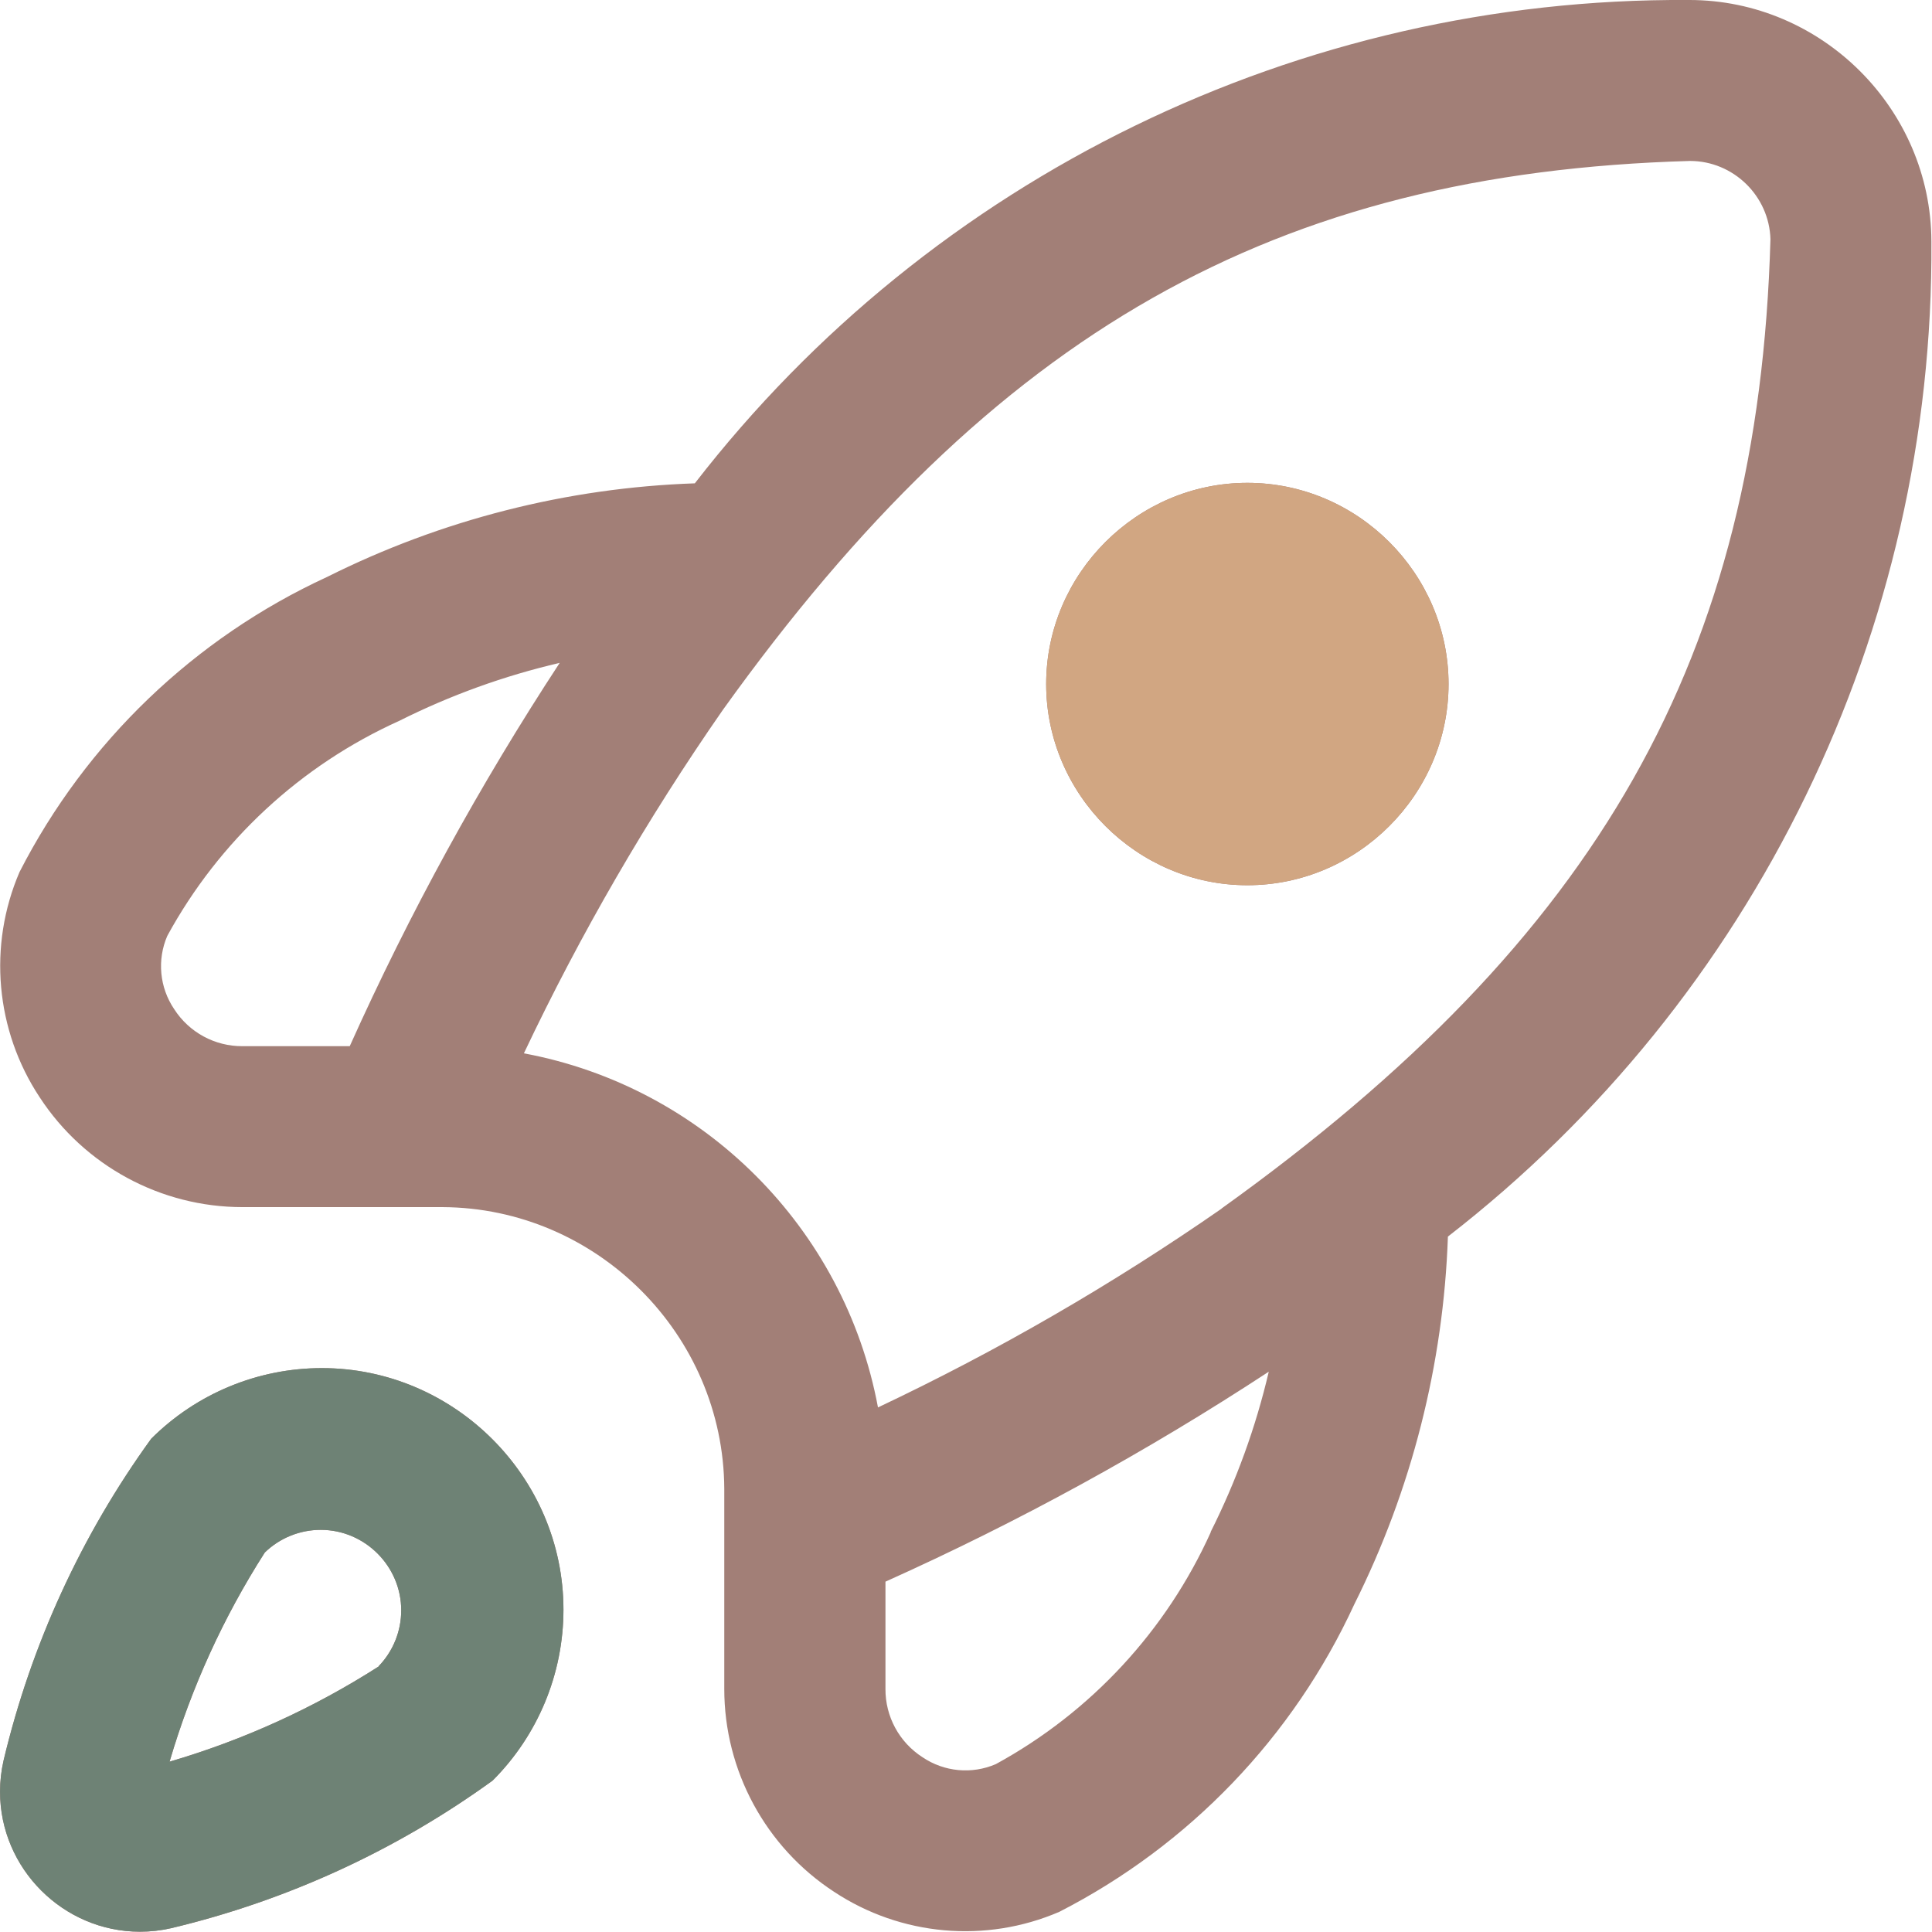
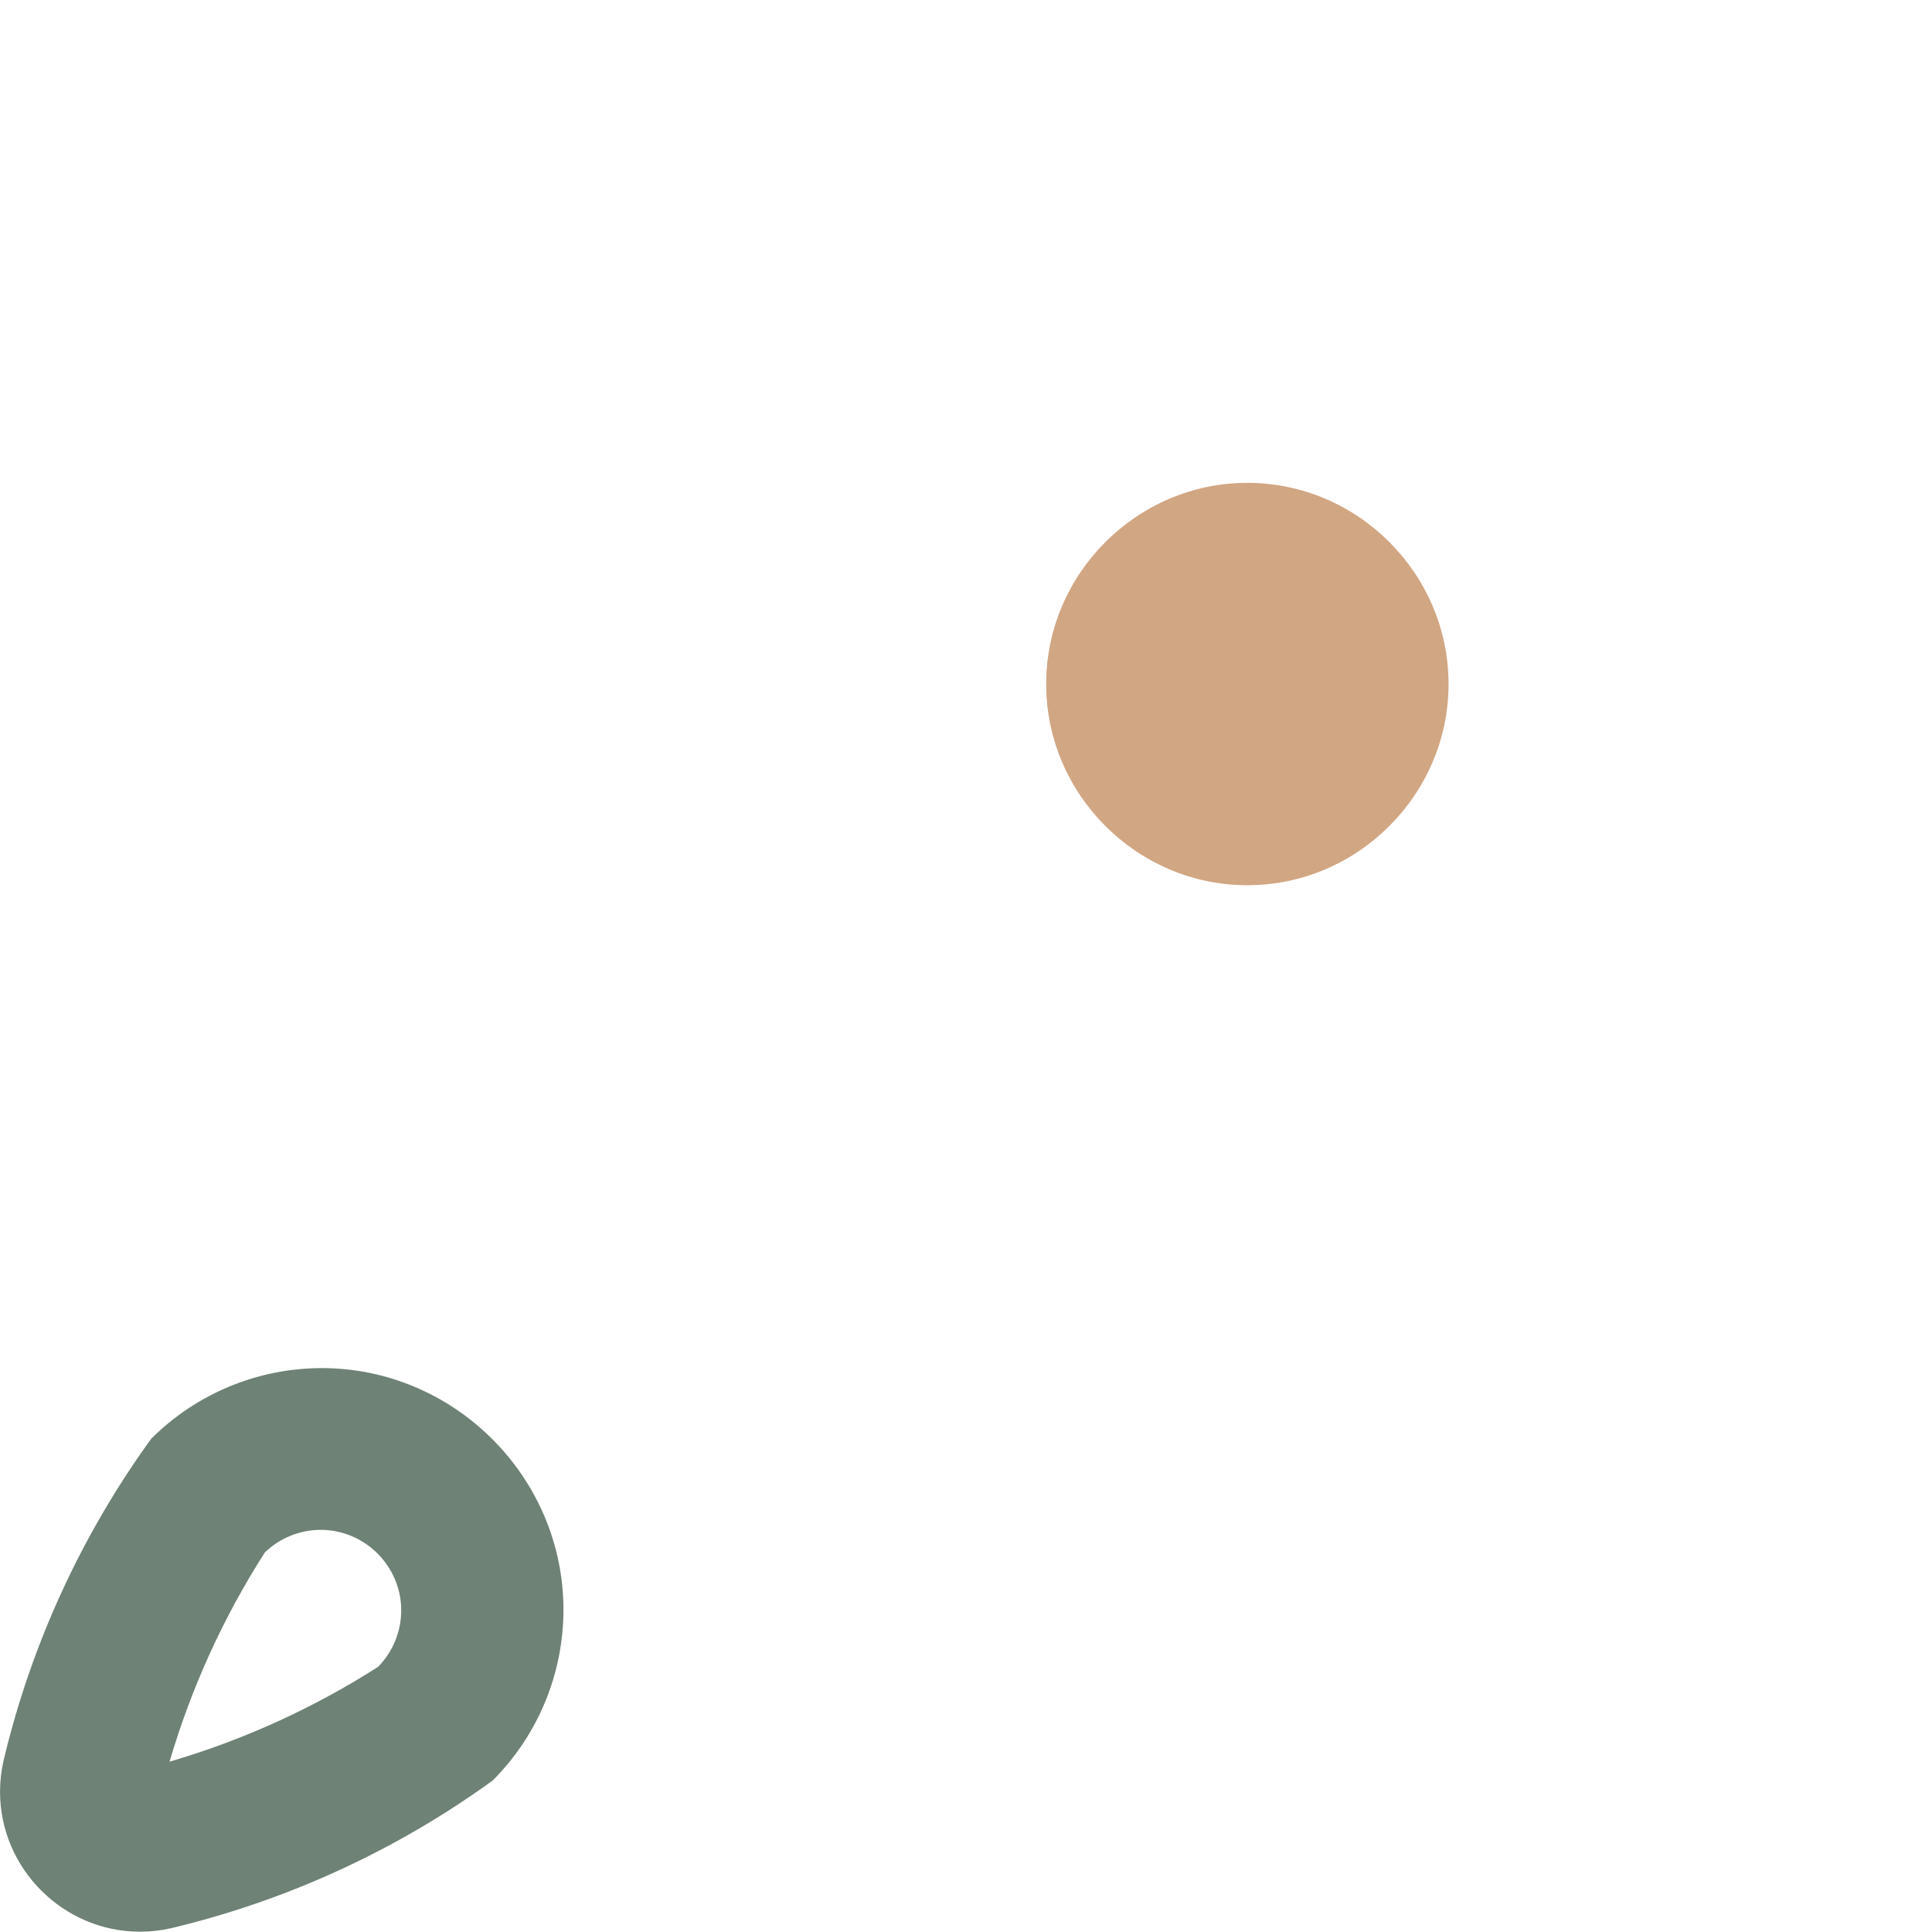
<svg xmlns="http://www.w3.org/2000/svg" style="fill-rule:evenodd;clip-rule:evenodd;stroke-linejoin:round;stroke-miterlimit:2;" xml:space="preserve" version="1.1" viewBox="0 0 2134 2134" height="100%" width="100%">
-   <path style="fill:#a27f77;fill-rule:nonzero;" d="M167.022,1589.16c-77.227,106.632 -132.659,227.464 -163.111,355.555c-2.572,11.278 -3.871,22.809 -3.871,34.376c0,84.799 69.779,154.578 154.578,154.578c11.592,0 23.148,-1.304 34.449,-3.887c127.894,-30.5 248.537,-85.898 355.022,-163.022c50.1,-50.03 78.282,-117.999 78.282,-188.8c-0,-146.371 -120.445,-266.815 -266.815,-266.815c-70.672,-0 -138.526,28.078 -188.534,78.015Zm251.378,251.466c-71.643,45.887 -149.464,81.325 -231.111,105.245c23.954,-81.634 59.39,-159.451 105.244,-231.111c16.567,-16.001 38.721,-24.953 61.752,-24.953c48.763,0 88.889,40.126 88.889,88.889c0,23.032 -8.951,45.186 -24.952,61.752l0.178,0.178Zm1181.6,-1085.07c0,121.907 -100.315,222.222 -222.222,222.222c-121.908,-0 -222.222,-100.315 -222.222,-222.222c-0,-121.908 100.314,-222.223 222.222,-222.223c121.907,0 222.222,100.315 222.222,222.223Zm264.178,-755.556c-428.452,-2.547 -834.42,195.074 -1096.71,533.867c-141.228,4.882 -279.759,40.144 -406.134,103.377c-146.529,67.474 -266.215,182.275 -339.733,325.867c-35.021,81.319 -26.651,175.061 22.222,248.889c49.343,75.64 133.778,121.358 224.089,121.333l220.978,0c170.358,0.822 310.29,140.753 311.111,311.111l0,220.978c-0.064,90.277 45.583,174.705 121.156,224.089c73.827,48.874 167.57,57.244 248.888,22.222c143.593,-73.518 258.393,-193.203 325.867,-339.733c63.234,-126.375 98.495,-264.906 103.378,-406.133c339.338,-262.964 537.052,-669.909 534.044,-1099.2c-0.435,-146.427 -121.038,-266.672 -267.465,-266.672c-0.564,-0 -1.127,0.001 -1.69,0.005Zm-1477.87,1155.56l-118.4,-0c-30.521,0.234 -59.105,-15.268 -75.555,-40.978c-16.159,-23.876 -19.013,-54.434 -7.556,-80.889c57.265,-104.949 147.276,-188.372 256.267,-237.511c56.323,-28.241 115.788,-49.723 177.155,-64c-88.352,134.786 -165.898,276.354 -231.911,423.378Zm951.111,536.711c-49.138,108.962 -132.523,198.965 -237.422,256.266c-26.483,11.473 -57.075,8.619 -80.978,-7.555c-25.71,-16.451 -41.212,-45.034 -40.978,-75.556l0,-118.4c147.024,-66.012 288.592,-143.558 423.378,-231.911c-14.362,61.379 -35.934,120.845 -64.266,177.156l0.266,-0Zm12,-357.334c-120.285,83.543 -247.265,157.008 -379.644,219.645c-36.921,-198.241 -192.871,-354.19 -391.111,-391.111c62.683,-132.261 136.177,-259.121 219.733,-379.289c299.378,-417.6 609.6,-593.334 1068.27,-606.4c47.837,-0.019 87.549,38.582 88.889,86.4c-13.067,461.155 -188.8,771.378 -606.4,1070.76l0.266,0Z" />
  <path style="fill:#d1a682;fill-rule:nonzero;" d="M1600,755.556c0,121.907 -100.315,222.222 -222.222,222.222c-121.908,-0 -222.222,-100.315 -222.222,-222.222c-0,-121.908 100.314,-222.223 222.222,-222.223c121.907,0 222.222,100.315 222.222,222.223Z" />
  <path style="fill:#6e8275;fill-rule:nonzero;" d="M167.022,1589.16c-77.227,106.632 -132.659,227.464 -163.111,355.555c-2.572,11.278 -3.871,22.809 -3.871,34.376c0,84.799 69.779,154.578 154.578,154.578c11.592,0 23.148,-1.304 34.449,-3.887c127.894,-30.5 248.537,-85.898 355.022,-163.022c50.1,-50.03 78.282,-117.999 78.282,-188.8c-0,-146.371 -120.445,-266.815 -266.815,-266.815c-70.672,-0 -138.526,28.078 -188.534,78.015Zm251.378,251.466c-71.643,45.887 -149.464,81.325 -231.111,105.245c23.954,-81.634 59.39,-159.451 105.244,-231.111c16.567,-16.001 38.721,-24.953 61.752,-24.953c48.763,0 88.889,40.126 88.889,88.889c0,23.032 -8.951,45.186 -24.952,61.752l0.178,0.178Z" />
</svg>